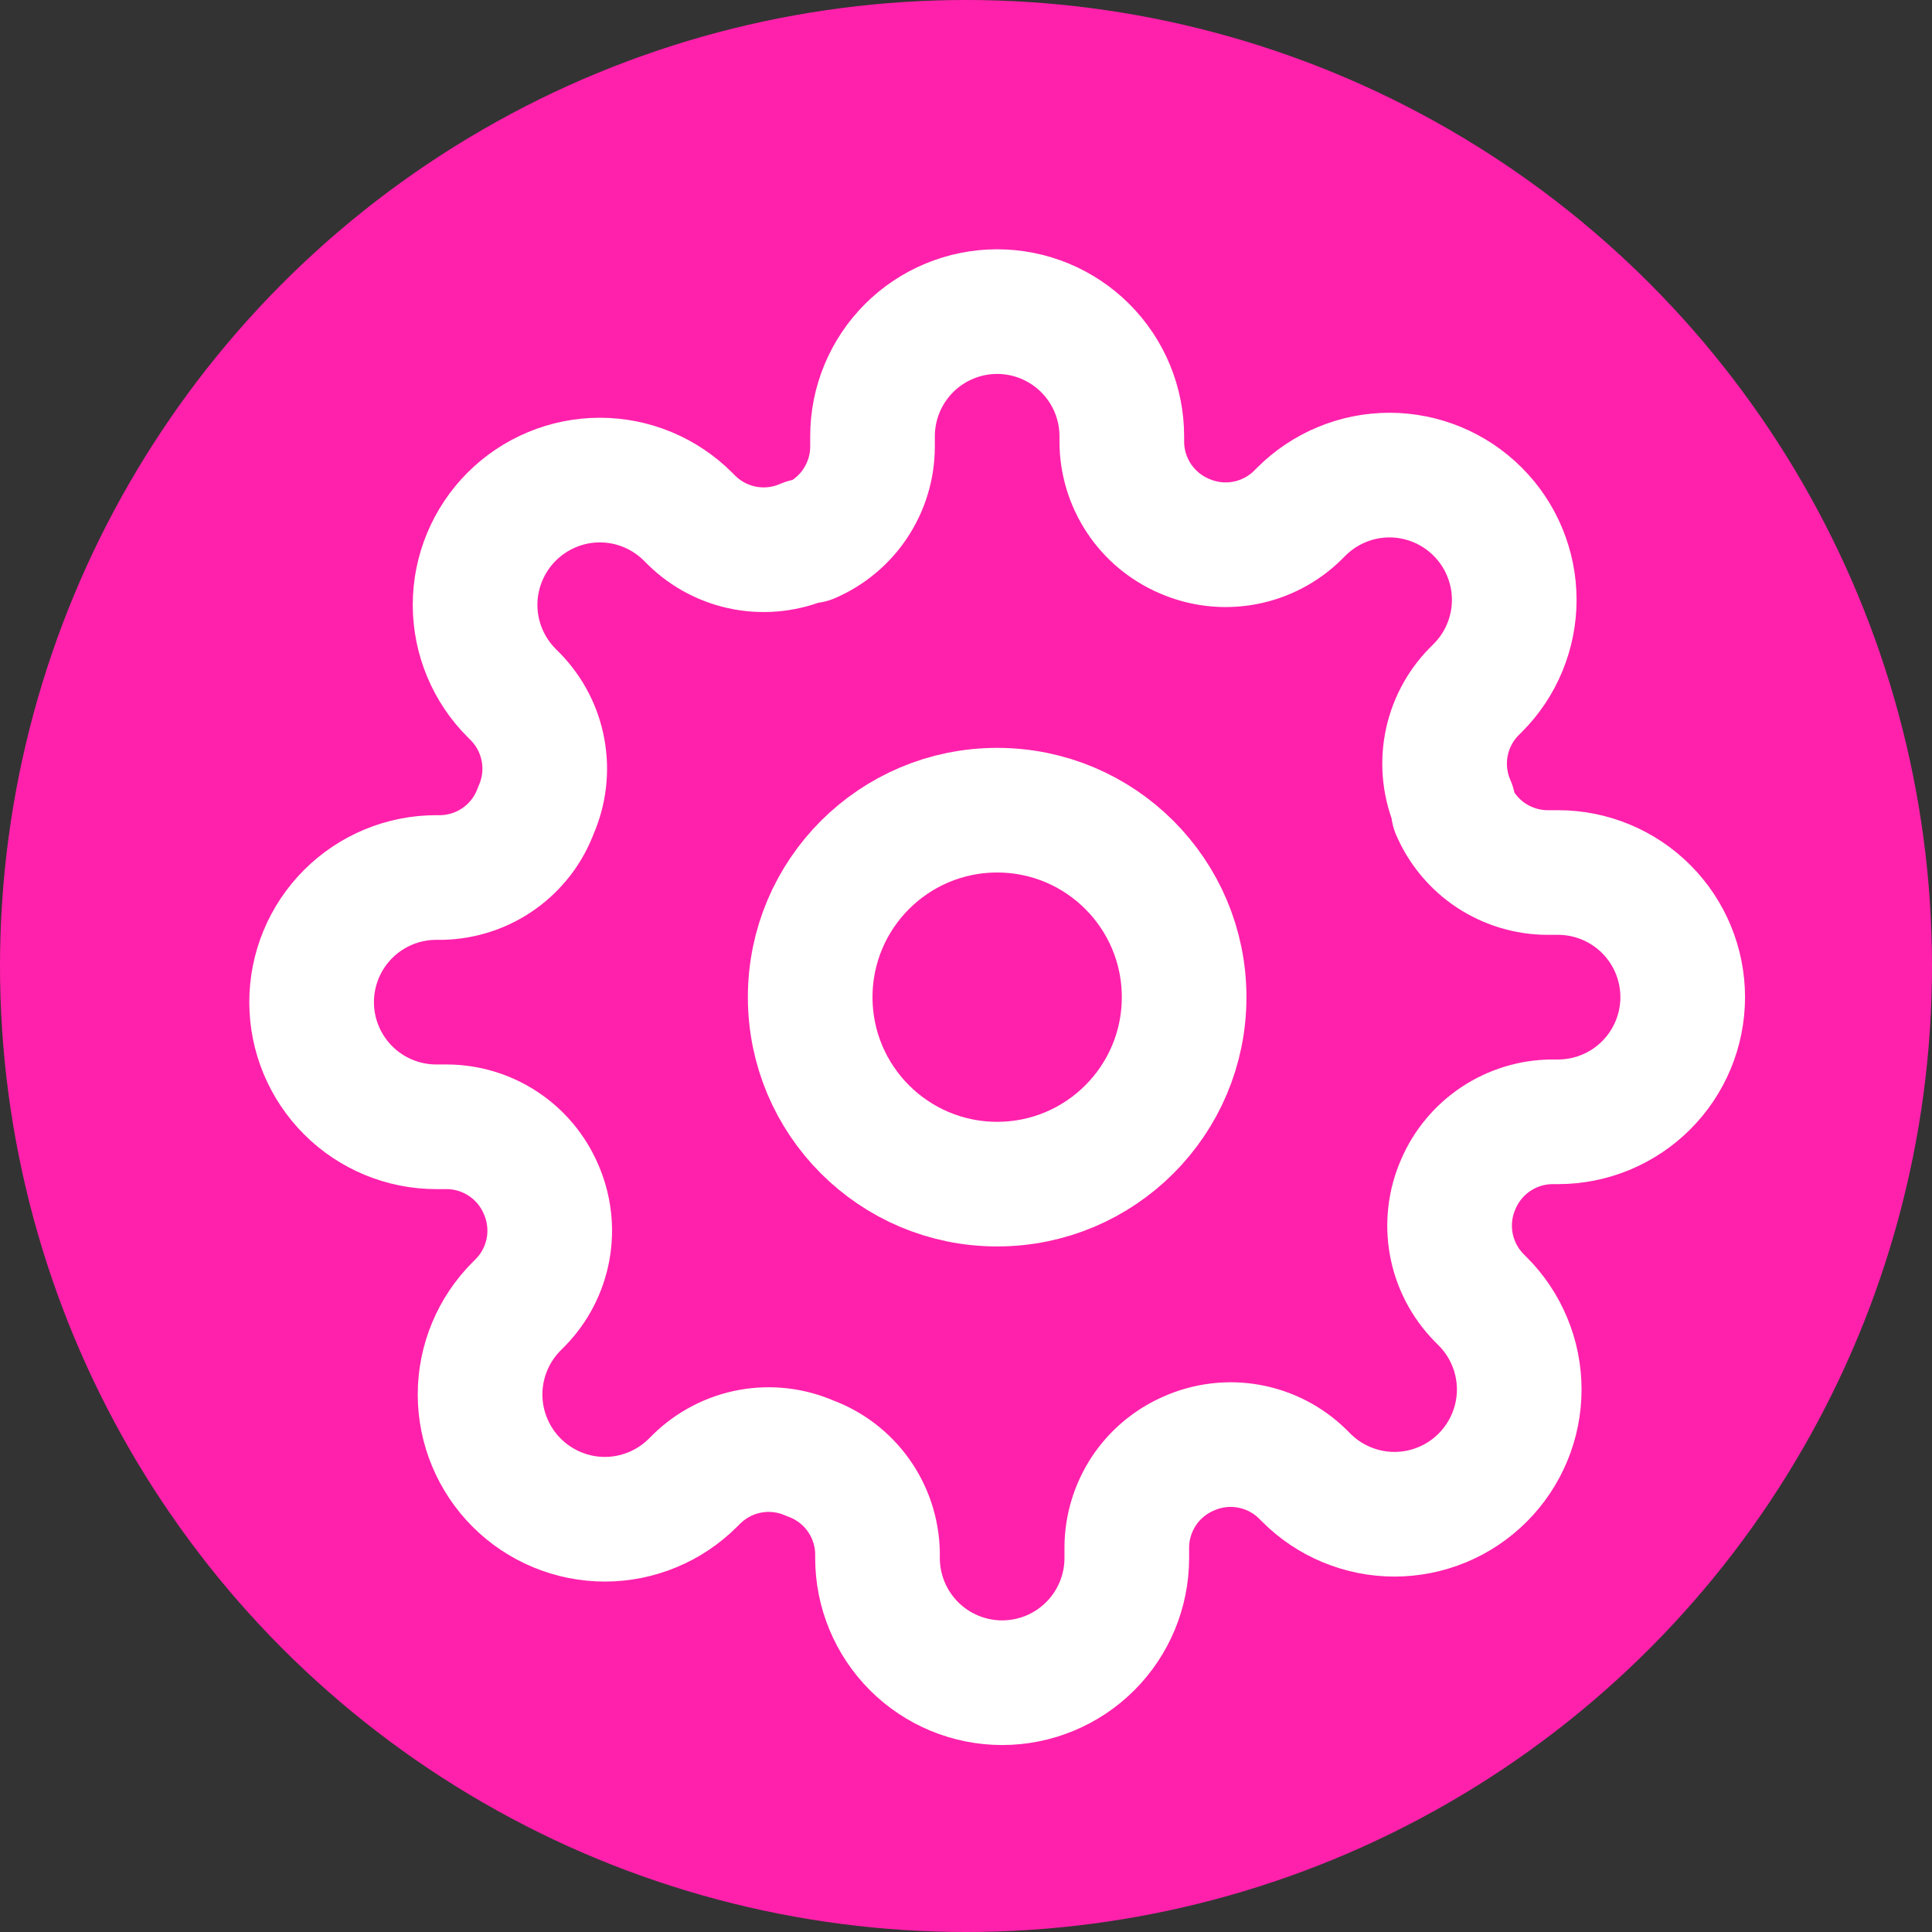
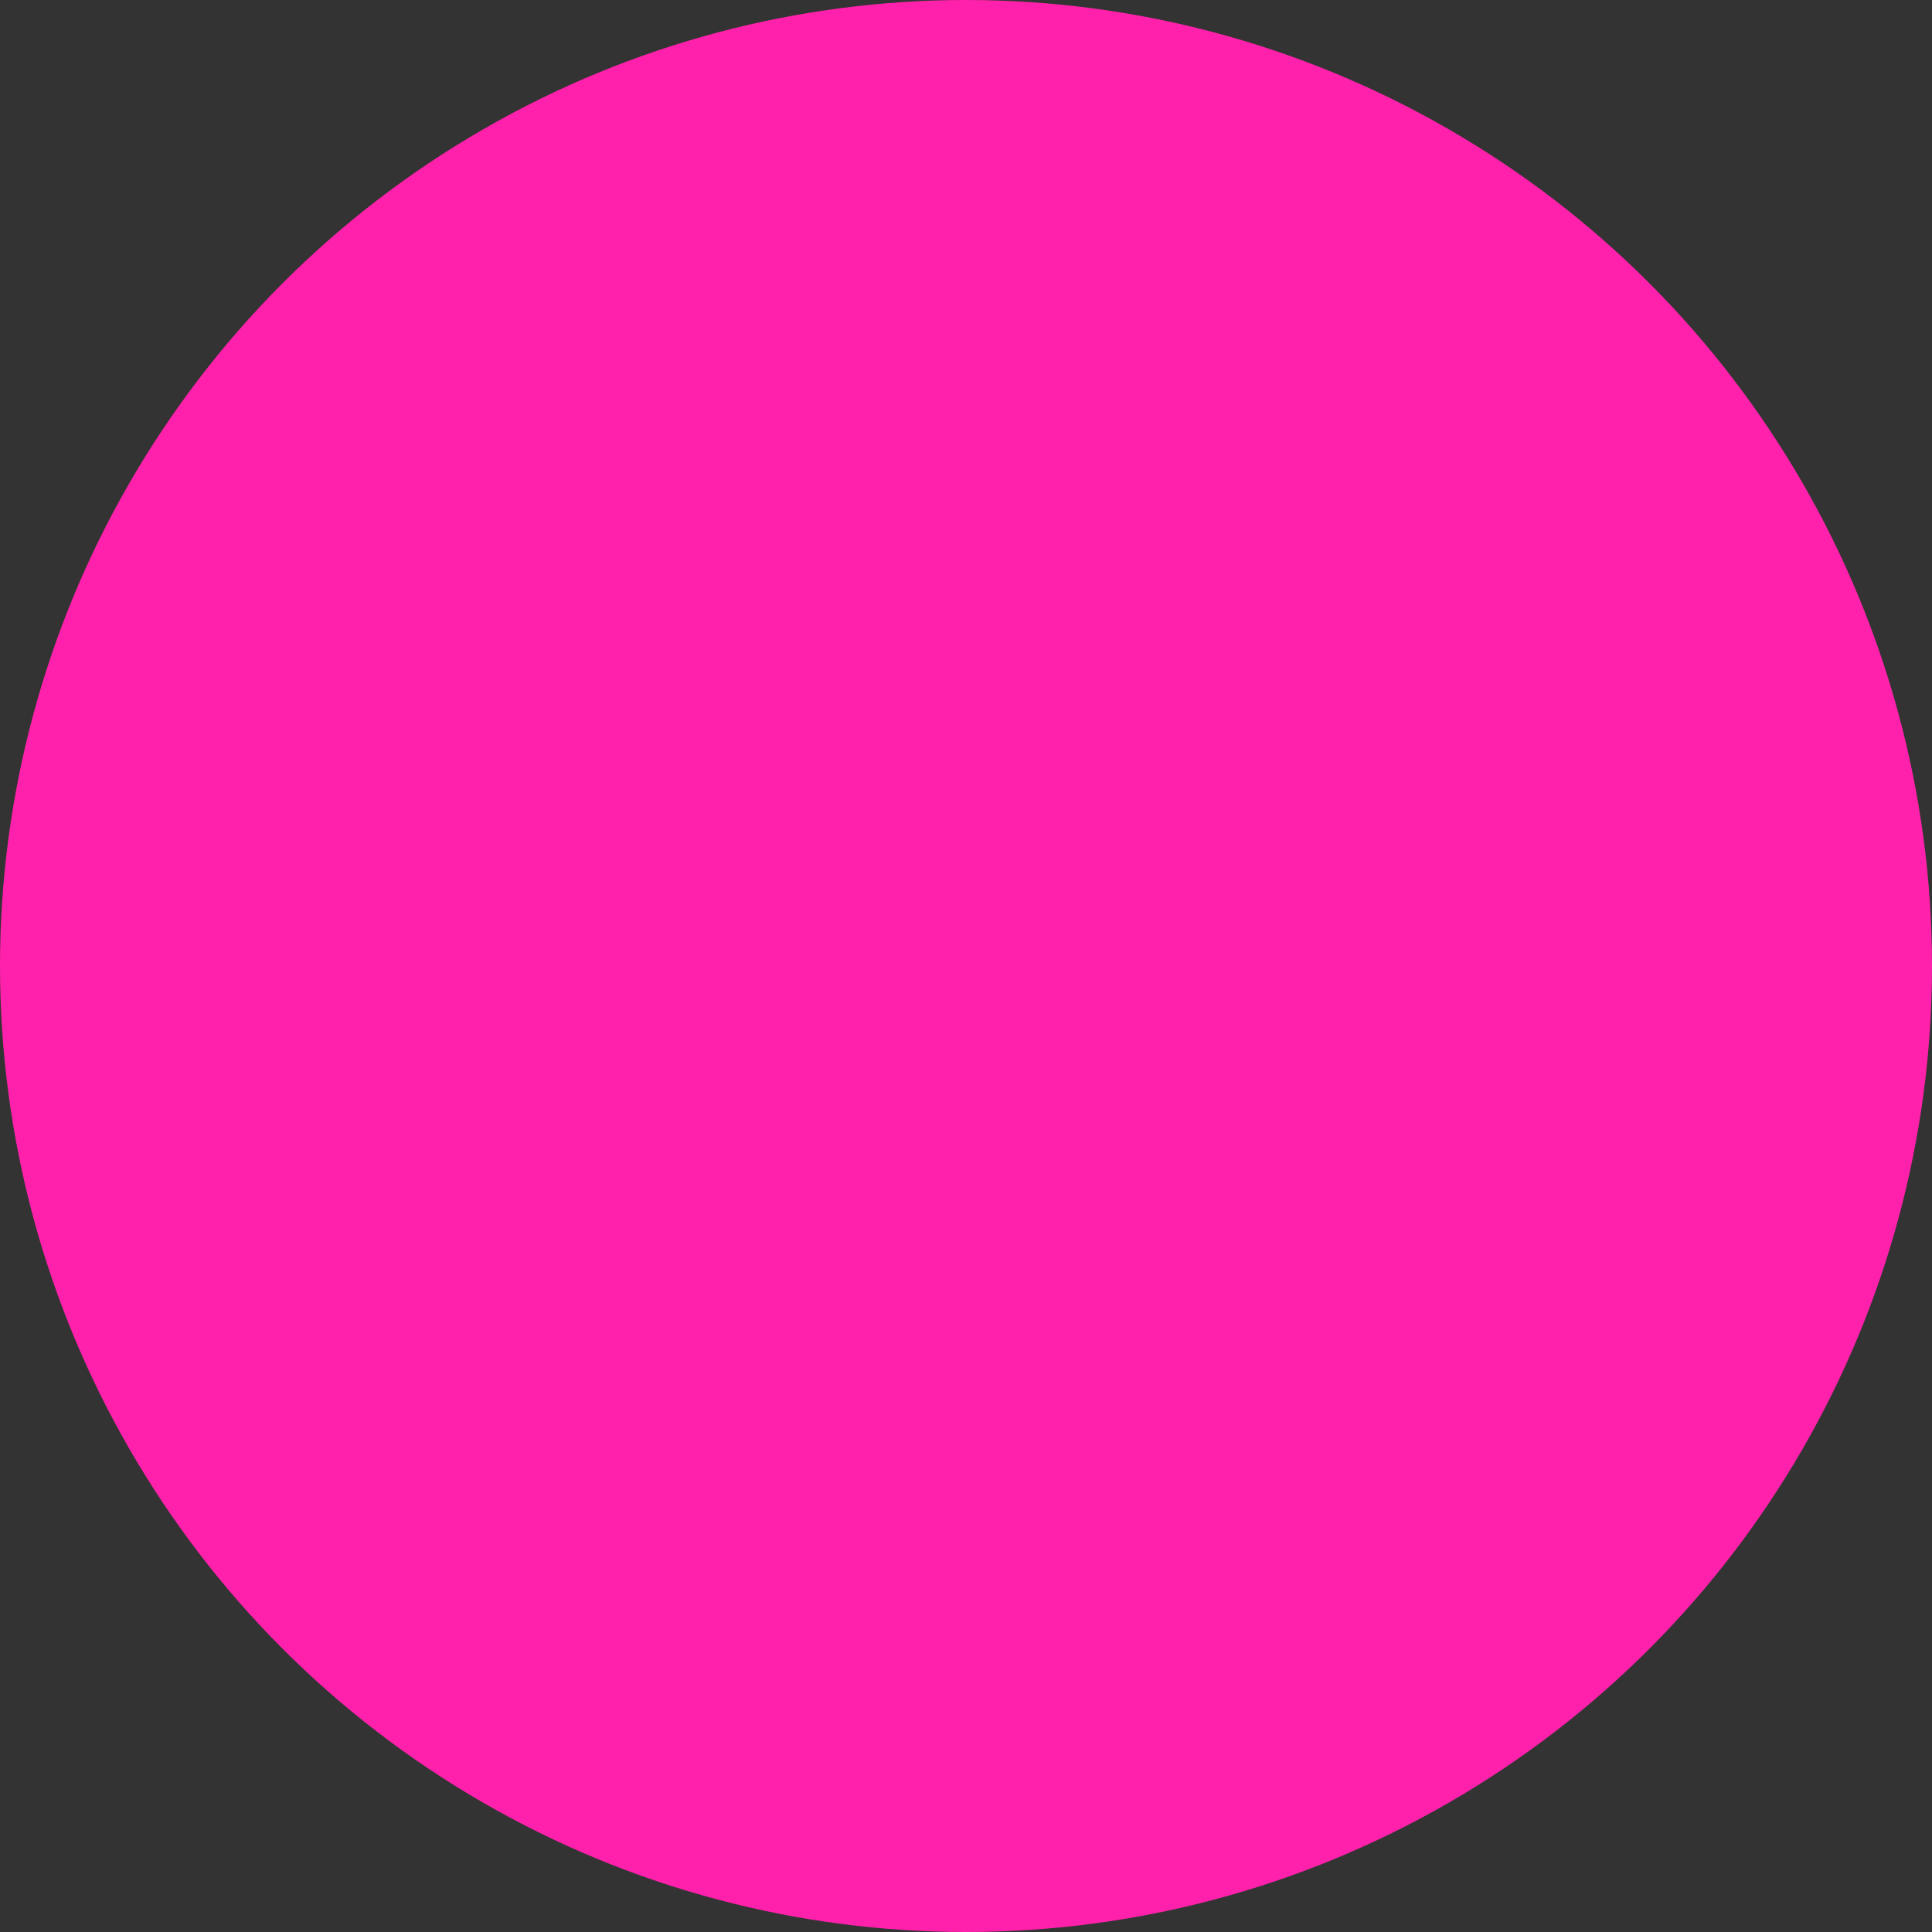
<svg xmlns="http://www.w3.org/2000/svg" width="31" height="31" viewBox="0 0 31 31" fill="none">
  <rect x="0" y="0" width="31" height="31" fill="#333333" stroke="none" />
  <g clip-path="url(#clip0_11_10)">
    <circle cx="15.5" cy="15.5" r="15.5" fill="#FF21AB" />
    <g clip-path="url(#clip1_11_10)">
-       <path d="M16 19C17.657 19 19 17.657 19 16C19 14.343 17.657 13 16 13C14.343 13 13 14.343 13 16C13 17.657 14.343 19 16 19Z" stroke="white" stroke-width="2" stroke-linecap="round" stroke-linejoin="round" />
-       <path d="M23.4 19C23.267 19.302 23.227 19.636 23.286 19.961C23.345 20.285 23.5 20.584 23.73 20.82L23.79 20.88C23.976 21.066 24.123 21.286 24.224 21.529C24.325 21.772 24.377 22.032 24.377 22.295C24.377 22.558 24.325 22.818 24.224 23.061C24.123 23.304 23.976 23.524 23.79 23.71C23.604 23.896 23.384 24.044 23.141 24.144C22.898 24.245 22.638 24.297 22.375 24.297C22.112 24.297 21.852 24.245 21.609 24.144C21.366 24.044 21.146 23.896 20.96 23.71L20.9 23.65C20.664 23.419 20.365 23.265 20.041 23.206C19.716 23.147 19.382 23.187 19.08 23.32C18.784 23.447 18.532 23.657 18.354 23.925C18.177 24.194 18.081 24.508 18.08 24.83V25C18.08 25.53 17.869 26.039 17.494 26.414C17.119 26.789 16.61 27 16.08 27C15.55 27 15.041 26.789 14.666 26.414C14.291 26.039 14.08 25.53 14.08 25V24.91C14.072 24.579 13.965 24.258 13.773 23.989C13.58 23.719 13.311 23.514 13 23.4C12.698 23.267 12.364 23.227 12.039 23.286C11.715 23.345 11.416 23.5 11.18 23.73L11.12 23.79C10.934 23.976 10.714 24.123 10.471 24.224C10.228 24.325 9.968 24.377 9.705 24.377C9.442 24.377 9.182 24.325 8.939 24.224C8.696 24.123 8.476 23.976 8.29 23.79C8.104 23.604 7.957 23.384 7.856 23.141C7.755 22.898 7.703 22.638 7.703 22.375C7.703 22.112 7.755 21.852 7.856 21.609C7.957 21.366 8.104 21.146 8.29 20.96L8.35 20.9C8.581 20.664 8.735 20.365 8.794 20.041C8.853 19.716 8.813 19.382 8.68 19.08C8.553 18.784 8.343 18.532 8.074 18.354C7.806 18.177 7.492 18.081 7.17 18.08H7C6.47 18.08 5.961 17.869 5.586 17.494C5.211 17.119 5 16.61 5 16.08C5 15.55 5.211 15.041 5.586 14.666C5.961 14.291 6.47 14.08 7 14.08H7.09C7.421 14.072 7.742 13.965 8.011 13.773C8.281 13.58 8.486 13.311 8.6 13C8.733 12.698 8.773 12.364 8.714 12.039C8.655 11.715 8.501 11.416 8.27 11.18L8.21 11.12C8.024 10.934 7.877 10.714 7.776 10.471C7.675 10.228 7.623 9.968 7.623 9.705C7.623 9.442 7.675 9.182 7.776 8.939C7.877 8.696 8.024 8.476 8.21 8.29C8.396 8.104 8.616 7.957 8.859 7.856C9.102 7.755 9.362 7.703 9.625 7.703C9.888 7.703 10.148 7.755 10.391 7.856C10.634 7.957 10.854 8.104 11.04 8.29L11.1 8.35C11.336 8.581 11.635 8.735 11.959 8.794C12.284 8.853 12.618 8.813 12.92 8.68H13C13.296 8.553 13.548 8.343 13.726 8.074C13.903 7.806 13.999 7.492 14 7.17V7C14 6.47 14.211 5.961 14.586 5.586C14.961 5.211 15.47 5 16 5C16.53 5 17.039 5.211 17.414 5.586C17.789 5.961 18 6.47 18 7V7.09C18.001 7.412 18.097 7.726 18.274 7.994C18.452 8.263 18.704 8.473 19 8.6C19.302 8.733 19.636 8.773 19.961 8.714C20.285 8.655 20.584 8.501 20.82 8.27L20.88 8.21C21.066 8.024 21.286 7.877 21.529 7.776C21.772 7.675 22.032 7.623 22.295 7.623C22.558 7.623 22.818 7.675 23.061 7.776C23.304 7.877 23.524 8.024 23.71 8.21C23.896 8.396 24.044 8.616 24.144 8.859C24.245 9.102 24.297 9.362 24.297 9.625C24.297 9.888 24.245 10.148 24.144 10.391C24.044 10.634 23.896 10.854 23.71 11.04L23.65 11.1C23.419 11.336 23.265 11.635 23.206 11.959C23.147 12.284 23.187 12.618 23.32 12.92V13C23.447 13.296 23.657 13.548 23.925 13.726C24.194 13.903 24.508 13.999 24.83 14H25C25.53 14 26.039 14.211 26.414 14.586C26.789 14.961 27 15.47 27 16C27 16.53 26.789 17.039 26.414 17.414C26.039 17.789 25.53 18 25 18H24.91C24.588 18.001 24.274 18.097 24.006 18.274C23.737 18.452 23.527 18.704 23.4 19Z" stroke="white" stroke-width="2" stroke-linecap="round" stroke-linejoin="round" />
+       <path d="M16 19C17.657 19 19 17.657 19 16C19 14.343 17.657 13 16 13C13 17.657 14.343 19 16 19Z" stroke="white" stroke-width="2" stroke-linecap="round" stroke-linejoin="round" />
    </g>
  </g>
  <defs>
    <clipPath id="clip0_11_10">
      <rect width="31" height="31" fill="white" />
    </clipPath>
    <clipPath id="clip1_11_10">
-       <rect width="24" height="24" fill="white" transform="translate(4 4)" />
-     </clipPath>
+       </clipPath>
  </defs>
</svg>